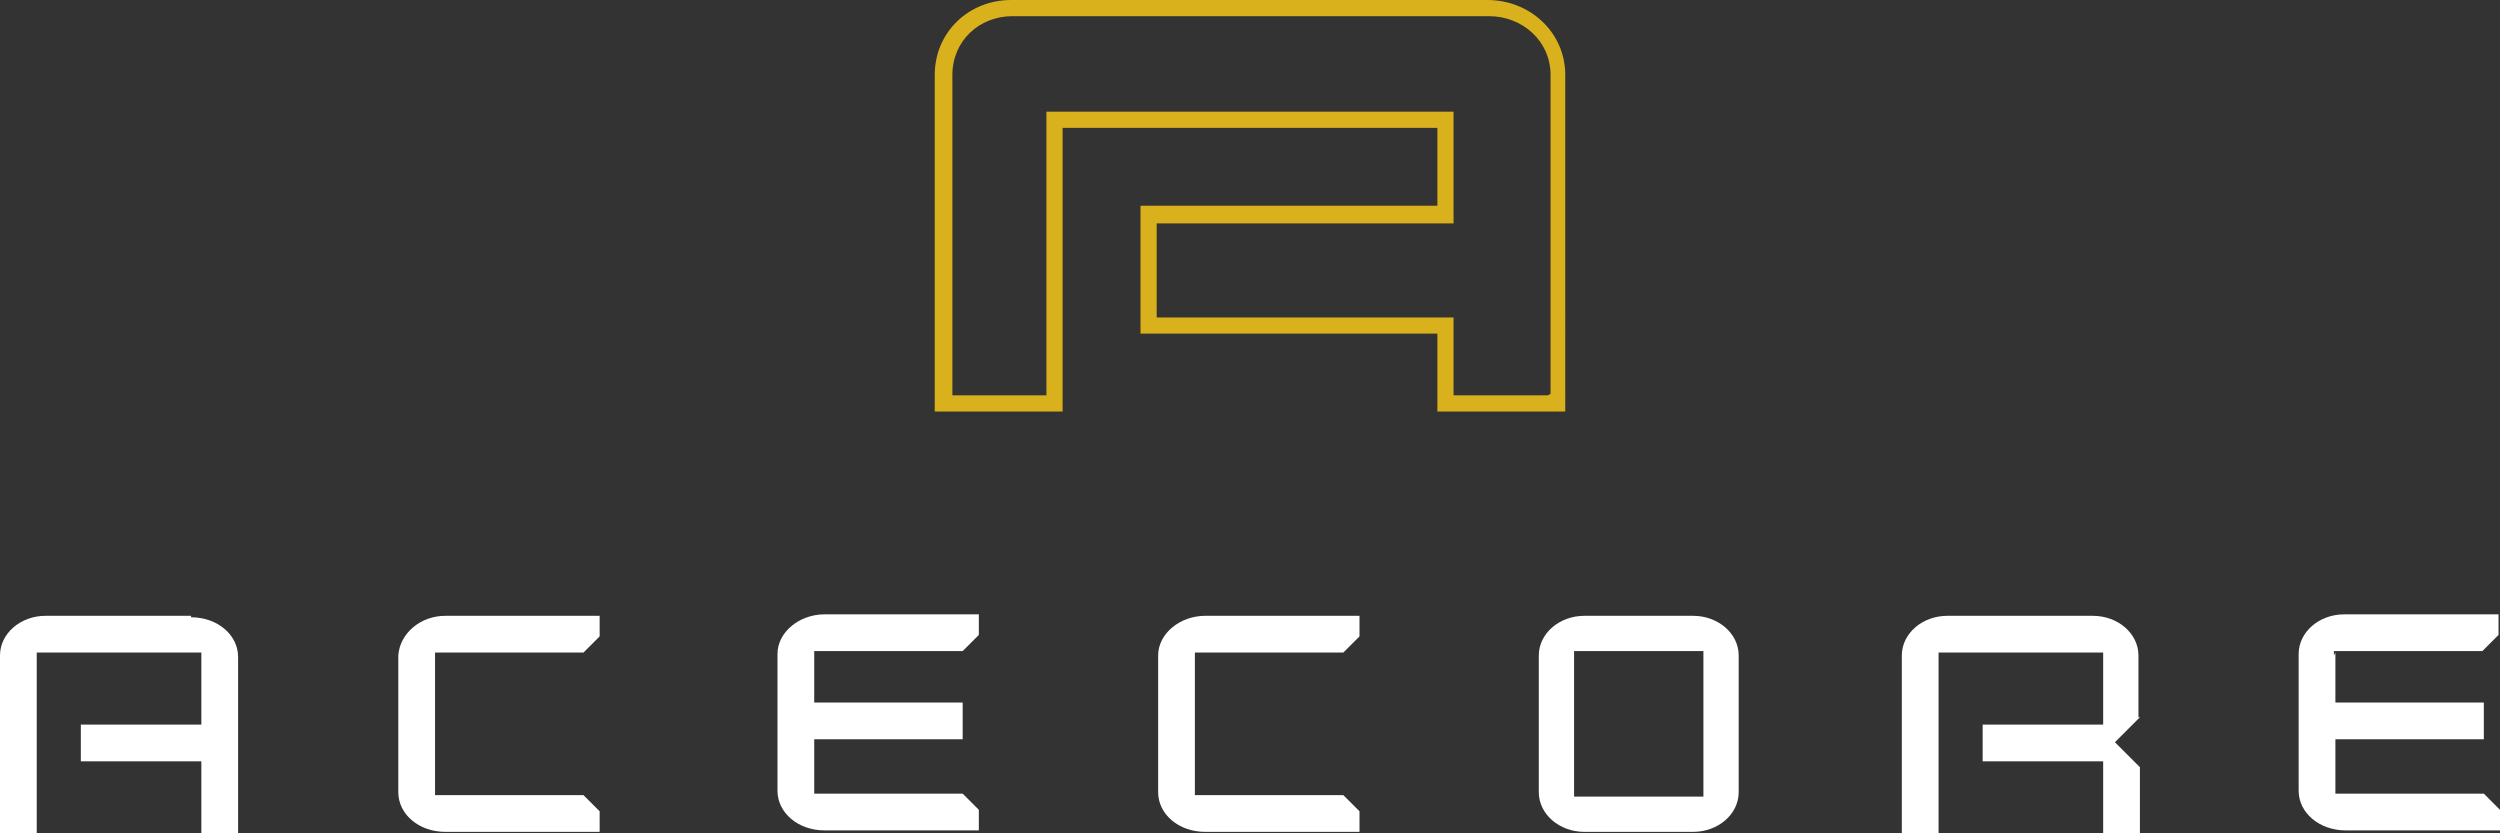
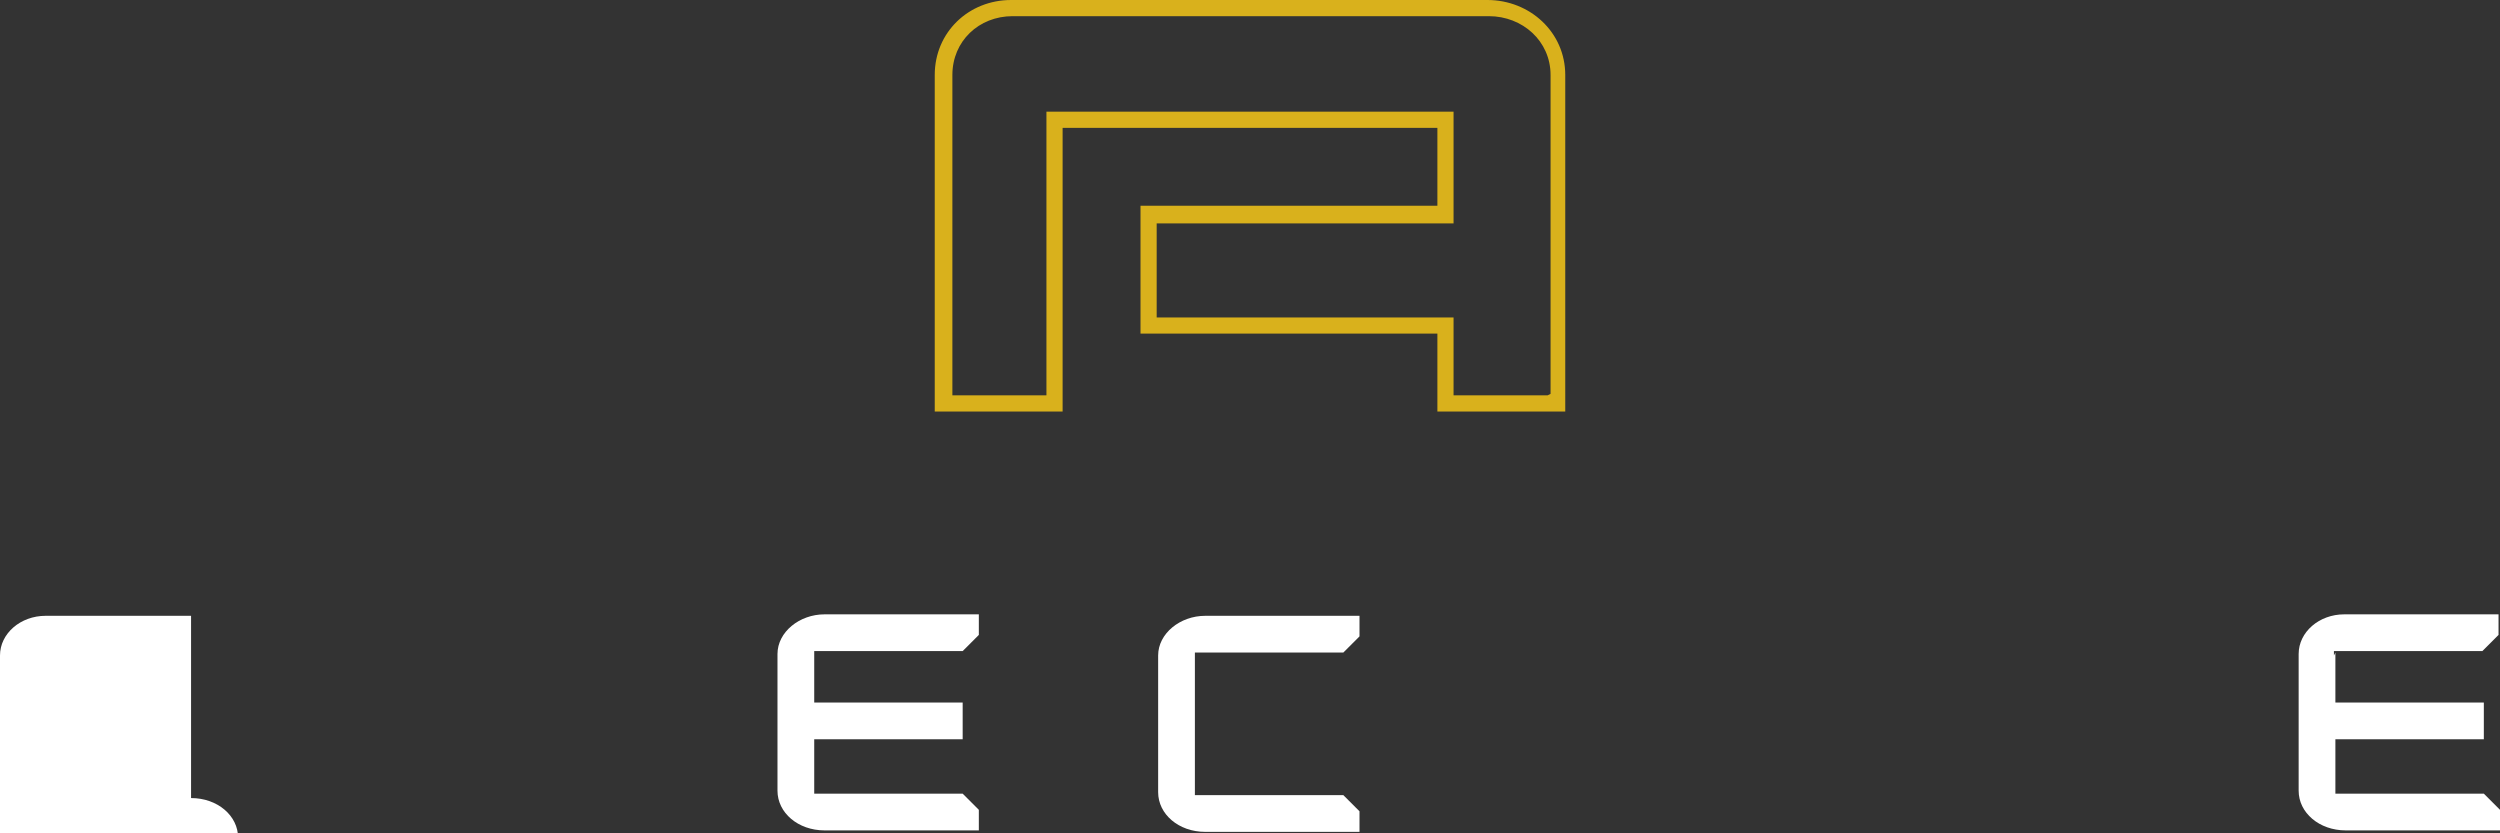
<svg xmlns="http://www.w3.org/2000/svg" id="Laag_1" data-name="Laag 1" viewBox="0 0 170.1 56.7">
  <rect x="0" y="0" width="170.1" height="56.7" fill="#333333" stroke="none" />
  <defs>
    <style>
      .cls-1 {
        fill: #d9b11c;
      }

      .cls-2 {
        fill: #fff;
      }
    </style>
  </defs>
  <path class="cls-1" d="M101.2,0h-32.4c-2.9,0-5.2,2.2-5.2,5.1v22.9h8.7V8.7h25.5v5.3h-20.2v8.7h20.2v5.3h8.7V5.1c0-2.9-2.4-5.1-5.3-5.1M105.3,26.9h-6.4v-5.3h-20.2v-6.4h20.2v-7.6h-27.7v19.3h-6.4V5.1c0-2.3,1.8-4,4.1-4h32.4c2.3,0,4.2,1.7,4.2,4v21.7Z" />
  <g>
-     <path class="cls-2" d="M13,41.9H3.1c-1.7,0-3.1,1.2-3.1,2.7h0v12.1h2.5v-12.3h11.2v4.9H5.5v2.5h8.2v4.9h2.5v-12c0-1.5-1.4-2.7-3.2-2.7Z" />
+     <path class="cls-2" d="M13,41.9H3.1c-1.7,0-3.1,1.2-3.1,2.7h0v12.1h2.5h11.2v4.9H5.5v2.5h8.2v4.9h2.5v-12c0-1.5-1.4-2.7-3.2-2.7Z" />
    <path class="cls-2" d="M55.4,44.6v-.3h10.1l1.1-1.1v-1.4h-10.5c-1.7,0-3.2,1.2-3.2,2.7h0v3.4h0v2.5h0v3.4c0,1.5,1.4,2.7,3.2,2.7h10.5v-1.4l-1.1-1.1h-10.1v-3.7h10.1v-2.5h-10.1v-3.4Z" />
-     <path class="cls-2" d="M29.6,51.3v-6.9h10.1l1.1-1.1v-1.4h-10.5c-1.7,0-3.1,1.2-3.2,2.7h0v9.3c0,1.5,1.4,2.7,3.2,2.7h10.5v-1.4l-1.1-1.1h-10.1v-2.9Z" />
-     <path class="cls-2" d="M145.5,48.8v-4.2c0-1.5-1.4-2.7-3.1-2.7h-9.9c-1.7,0-3.1,1.2-3.1,2.7h0v12.1h2.5v-12.3h11.2v4.9h-8.2v2.5h8.2v4.9h2.5v-4.5l-1.7-1.7,1.7-1.7Z" />
    <path class="cls-2" d="M81.3,51.3v-6.9h10.1l1.1-1.1v-1.4h-10.5c-1.7,0-3.2,1.2-3.2,2.7h0v9.3c0,1.5,1.4,2.7,3.2,2.7h10.5v-1.4l-1.1-1.1h-10.1v-2.9Z" />
-     <path class="cls-2" d="M115.2,41.9h-7.4c-1.7,0-3.1,1.2-3.1,2.7h0v9.3h0c0,1.5,1.4,2.7,3.1,2.7h7.4c1.7,0,3.1-1.2,3.1-2.7v-9.3c0-1.5-1.4-2.7-3.1-2.7ZM115.9,54.2h-8.8v-9.9h8.8v9.9Z" />
    <path class="cls-2" d="M158.8,44.6v-.3h10.1l1.1-1.1v-1.4h-10.5c-1.7,0-3.1,1.2-3.1,2.7h0v3.4h0v2.5h0v3.4c0,1.5,1.4,2.7,3.2,2.7h10.5v-1.4l-1.1-1.1h-10.1v-3.7h10.1v-2.5h-10.1v-3.4Z" />
  </g>
</svg>